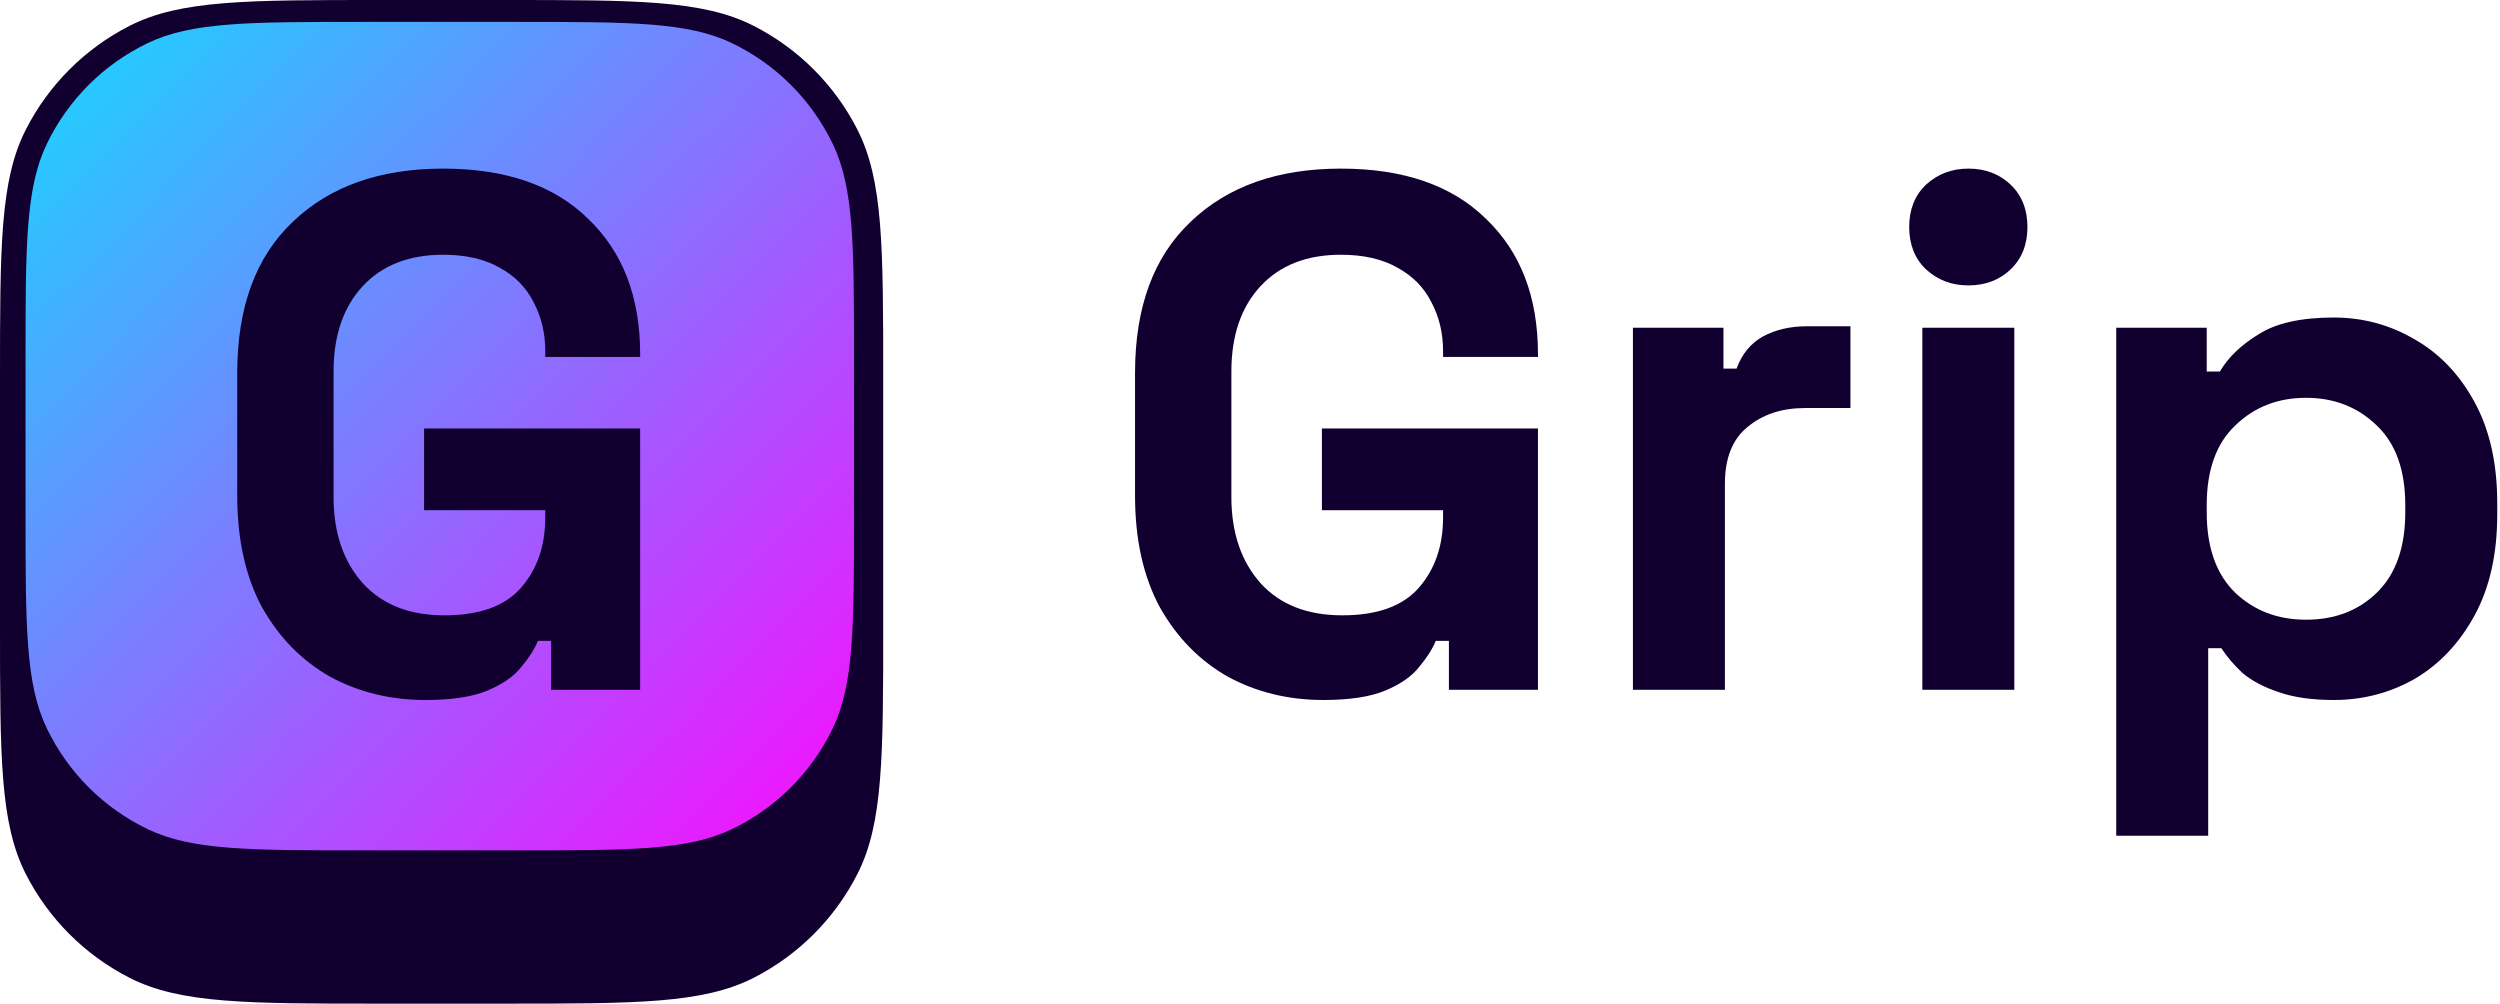
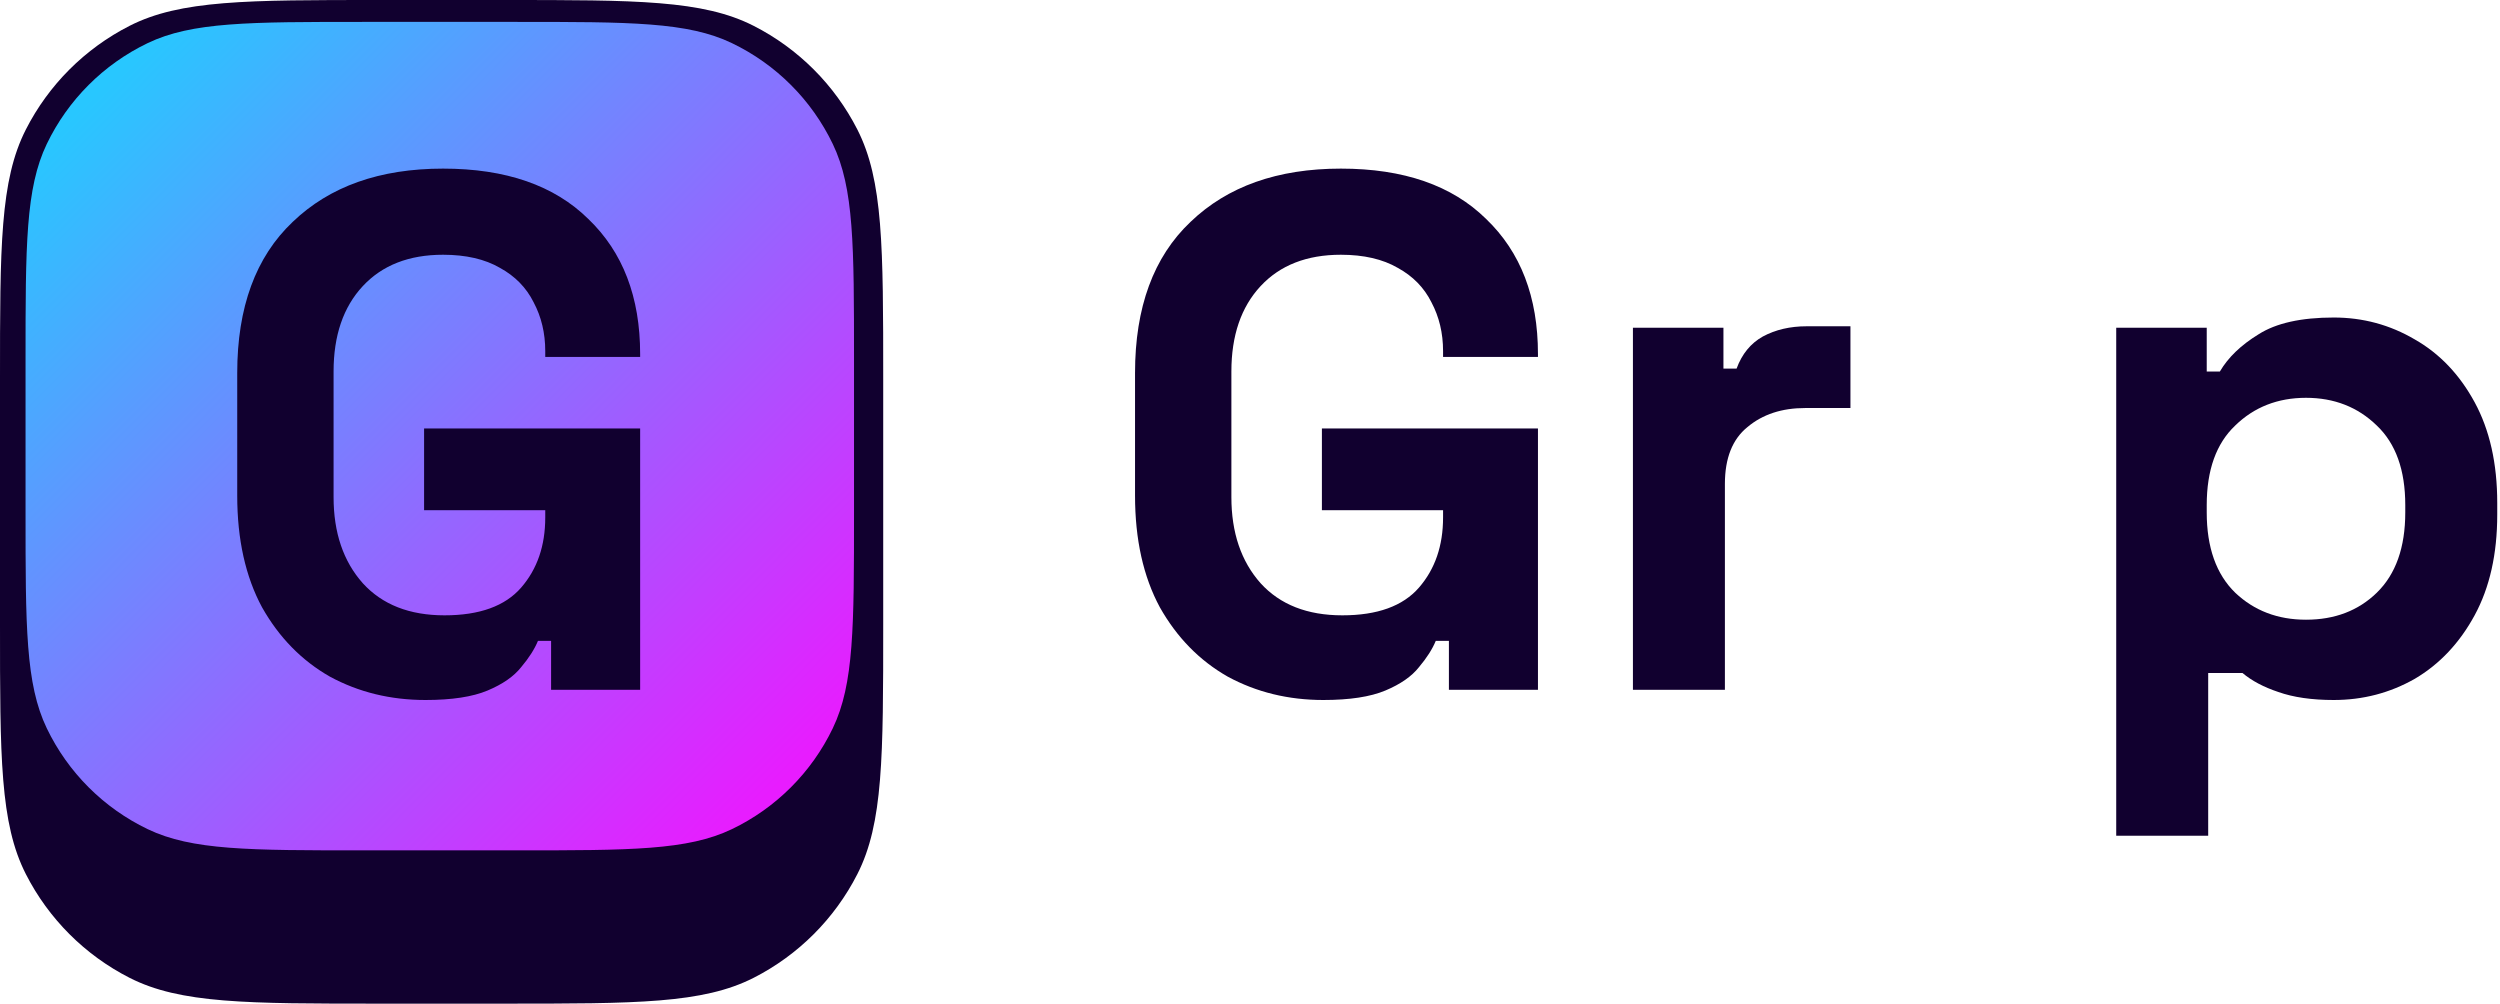
<svg xmlns="http://www.w3.org/2000/svg" width="685" height="275" viewBox="0 0 685 275" fill="none">
  <path d="M362.6 191.8C353 191.8 344.267 189.667 336.4 185.4C328.667 181 322.467 174.667 317.8 166.4C313.267 158 311 147.8 311 135.8V102.2C311 84.2 316.067 70.4 326.2 60.8C336.333 51.067 350.067 46.2 367.4 46.2C384.6 46.2 397.867 50.8 407.2 60C416.667 69.067 421.4 81.4 421.4 97V97.8H395.4V96.2C395.4 91.267 394.333 86.8 392.2 82.8C390.2 78.8 387.133 75.667 383 73.4C378.867 71 373.667 69.8 367.4 69.8C358.067 69.8 350.733 72.667 345.4 78.4C340.067 84.133 337.4 91.933 337.4 101.8V136.2C337.4 145.934 340.067 153.8 345.4 159.8C350.733 165.667 358.2 168.6 367.8 168.6C377.4 168.6 384.4 166.067 388.8 161C393.2 155.934 395.4 149.534 395.4 141.8V139.8H362.2V117.4H421.4V189H397V175.6H393.4C392.467 177.867 390.933 180.267 388.8 182.8C386.8 185.334 383.733 187.467 379.6 189.2C375.467 190.934 369.8 191.8 362.6 191.8Z" fill="#11002F" />
  <path d="M447.422 189V89.8H472.222V101H475.822C477.289 97 479.689 94.067 483.022 92.2C486.489 90.334 490.489 89.4 495.022 89.4H507.022V111.8H494.622C488.222 111.8 482.955 113.534 478.822 117C474.689 120.334 472.622 125.534 472.622 132.6V189H447.422Z" fill="#11002F" />
-   <path d="M526.719 189V89.8H551.919V189H526.719ZM539.319 78.2C534.785 78.2 530.919 76.734 527.719 73.8C524.652 70.867 523.119 67 523.119 62.2C523.119 57.4 524.652 53.533 527.719 50.6C530.919 47.667 534.785 46.2 539.319 46.2C543.985 46.2 547.852 47.667 550.919 50.6C553.985 53.533 555.519 57.4 555.519 62.2C555.519 67 553.985 70.867 550.919 73.8C547.852 76.734 543.985 78.2 539.319 78.2Z" fill="#11002F" />
-   <path d="M579.844 229V89.8H604.644V101.8H608.244C610.51 97.933 614.044 94.534 618.844 91.6C623.644 88.534 630.51 87 639.444 87C647.444 87 654.844 89 661.644 93C668.444 96.867 673.91 102.6 678.044 110.2C682.177 117.8 684.244 127 684.244 137.8V141C684.244 151.8 682.177 161 678.044 168.6C673.91 176.2 668.444 182 661.644 186C654.844 189.867 647.444 191.8 639.444 191.8C633.444 191.8 628.377 191.067 624.244 189.6C620.244 188.267 616.977 186.534 614.444 184.4C612.044 182.134 610.11 179.867 608.644 177.6H605.044V229H579.844ZM631.844 169.8C639.71 169.8 646.177 167.334 651.244 162.4C656.444 157.334 659.044 150 659.044 140.4V138.4C659.044 128.8 656.444 121.534 651.244 116.6C646.044 111.534 639.577 109 631.844 109C624.11 109 617.644 111.534 612.444 116.6C607.244 121.534 604.644 128.8 604.644 138.4V140.4C604.644 150 607.244 157.334 612.444 162.4C617.644 167.334 624.11 169.8 631.844 169.8Z" fill="#11002F" />
+   <path d="M579.844 229V89.8H604.644V101.8H608.244C610.51 97.933 614.044 94.534 618.844 91.6C623.644 88.534 630.51 87 639.444 87C647.444 87 654.844 89 661.644 93C668.444 96.867 673.91 102.6 678.044 110.2C682.177 117.8 684.244 127 684.244 137.8V141C684.244 151.8 682.177 161 678.044 168.6C673.91 176.2 668.444 182 661.644 186C654.844 189.867 647.444 191.8 639.444 191.8C633.444 191.8 628.377 191.067 624.244 189.6C620.244 188.267 616.977 186.534 614.444 184.4H605.044V229H579.844ZM631.844 169.8C639.71 169.8 646.177 167.334 651.244 162.4C656.444 157.334 659.044 150 659.044 140.4V138.4C659.044 128.8 656.444 121.534 651.244 116.6C646.044 111.534 639.577 109 631.844 109C624.11 109 617.644 111.534 612.444 116.6C607.244 121.534 604.644 128.8 604.644 138.4V140.4C604.644 150 607.244 157.334 612.444 162.4C617.644 167.334 624.11 169.8 631.844 169.8Z" fill="#11002F" />
  <path d="M0 104C0 67.597 0 49.395 7.085 35.491C13.316 23.26 23.26 13.316 35.491 7.085C49.395 0 67.597 0 104 0H138C174.403 0 192.605 0 206.509 7.085C218.74 13.316 228.684 23.26 234.915 35.491C242 49.395 242 67.597 242 104V171C242 207.403 242 225.605 234.915 239.509C228.684 251.74 218.74 261.684 206.509 267.915C192.605 275 174.403 275 138 275H104C67.597 275 49.395 275 35.491 267.915C23.26 261.684 13.316 251.74 7.085 239.509C0 225.605 0 207.403 0 171V104Z" fill="#11002F" />
  <path d="M7 98.63C7 67.256 7 51.569 12.814 39.461C18.62 27.371 28.371 17.62 40.461 11.814C52.569 6 68.256 6 99.63 6H141.37C172.744 6 188.432 6 200.539 11.814C212.629 17.62 222.38 27.371 228.186 39.461C234 51.569 234 67.256 234 98.63V140.37C234 171.744 234 187.432 228.186 199.539C222.38 211.629 212.629 221.38 200.539 227.186C188.432 233 172.744 233 141.37 233H99.63C68.256 233 52.569 233 40.461 227.186C28.371 221.38 18.62 211.629 12.814 199.539C7 187.432 7 171.744 7 140.37V98.63Z" fill="url(#paint0_linear_53_27)" />
  <path d="M116.6 191.8C107 191.8 98.267 189.667 90.4 185.4C82.667 181 76.467 174.667 71.8 166.4C67.267 158 65 147.8 65 135.8V102.2C65 84.2 70.067 70.4 80.2 60.8C90.333 51.067 104.067 46.2 121.4 46.2C138.6 46.2 151.867 50.8 161.2 60C170.667 69.067 175.4 81.4 175.4 97V97.8H149.4V96.2C149.4 91.267 148.333 86.8 146.2 82.8C144.2 78.8 141.133 75.667 137 73.4C132.867 71 127.667 69.8 121.4 69.8C112.067 69.8 104.733 72.667 99.4 78.4C94.067 84.133 91.4 91.933 91.4 101.8V136.2C91.4 145.934 94.067 153.8 99.4 159.8C104.733 165.667 112.2 168.6 121.8 168.6C131.4 168.6 138.4 166.067 142.8 161C147.2 155.934 149.4 149.534 149.4 141.8V139.8H116.2V117.4H175.4V189H151V175.6H147.4C146.467 177.867 144.933 180.267 142.8 182.8C140.8 185.334 137.733 187.467 133.6 189.2C129.467 190.934 123.8 191.8 116.6 191.8Z" fill="#11002F" />
  <defs>
    <linearGradient id="paint0_linear_53_27" x1="26" y1="25.5" x2="215" y2="213.5" gradientUnits="userSpaceOnUse">
      <stop stop-color="#28C7FF" />
      <stop offset="1" stop-color="#E81CFF" />
    </linearGradient>
  </defs>
</svg>